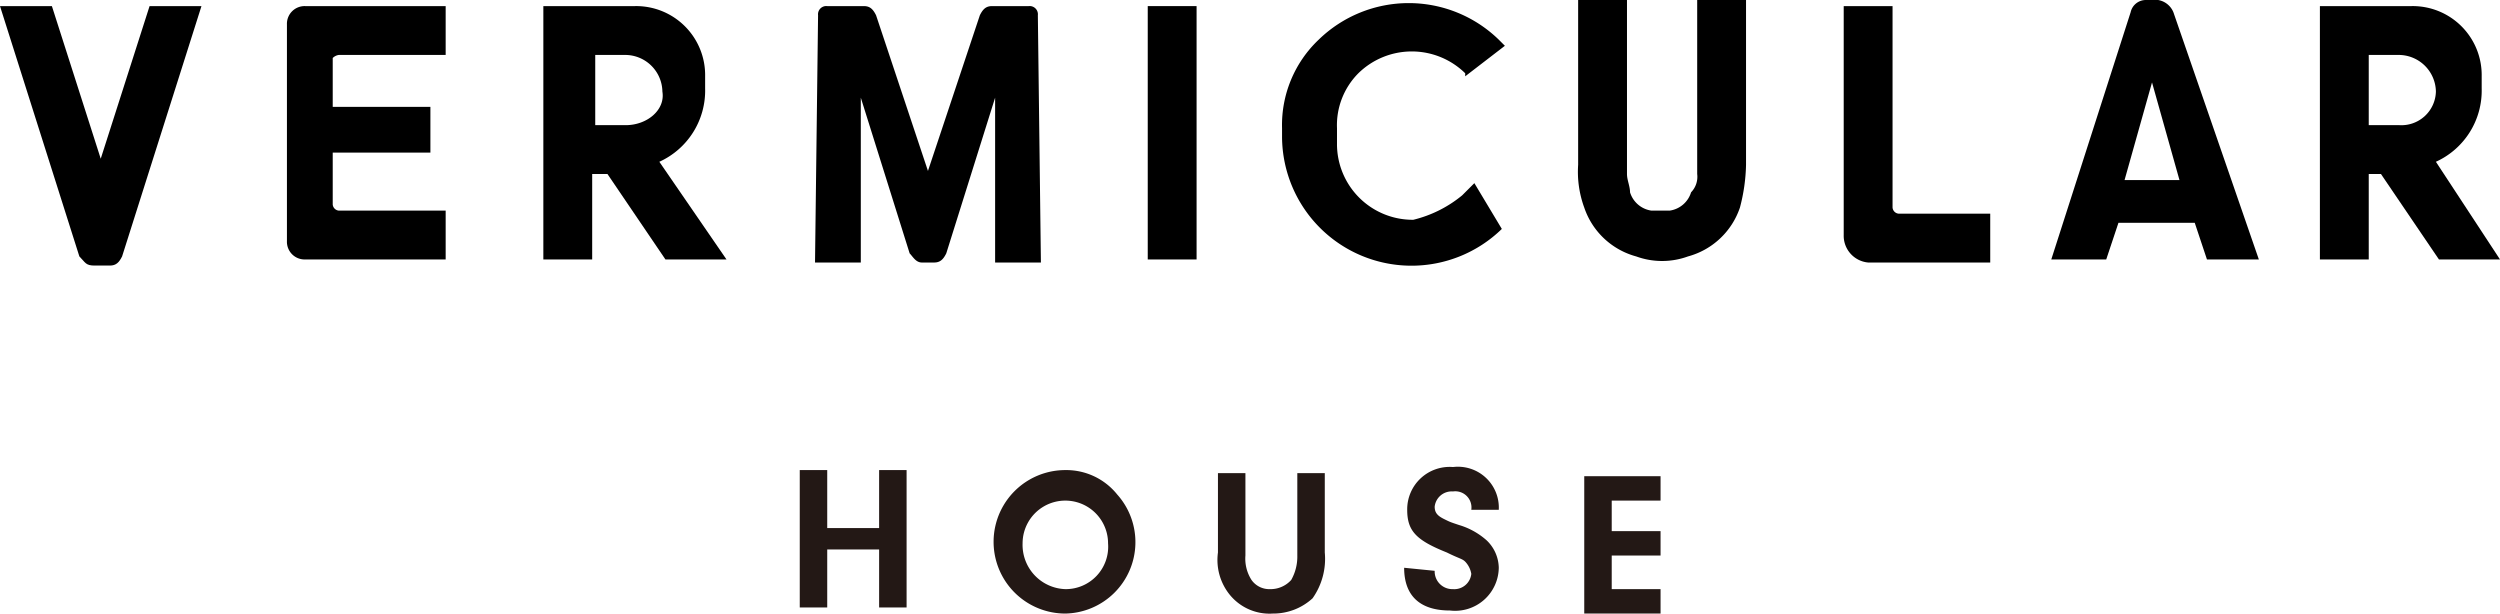
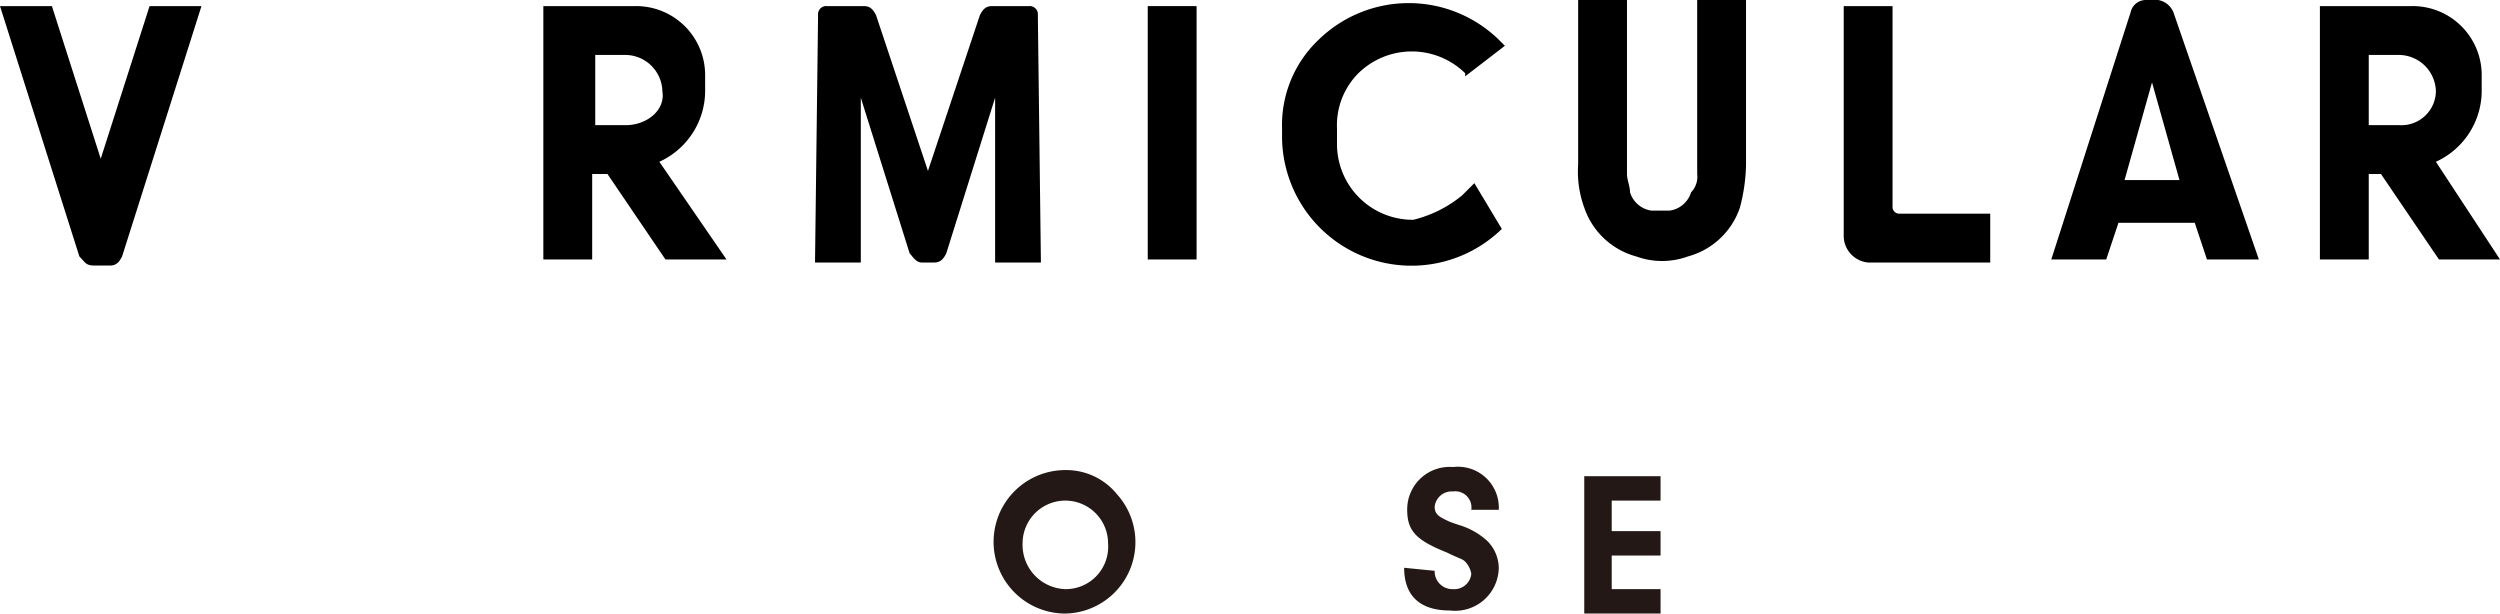
<svg xmlns="http://www.w3.org/2000/svg" viewBox="0 0 81.9 20.1">
  <defs>
    <style>.cls-1{fill:#231815;}</style>
  </defs>
  <g id="レイヤー_2" data-name="レイヤー 2">
    <g id="HOUSE">
      <rect x="37.6" y="0.2" width="1.6" height="8.3" />
      <path d="M2.6,8.4,0,.2H1.7l1.6,5L4.9.2H6.6L4,8.4c-.1.2-.2.3-.4.3H3.1c-.3,0-.3-.1-.5-.3" />
-       <path d="M11.1,1.8h3.5V.2H10a.58.58,0,0,0-.6.6V7.9a.58.58,0,0,0,.6.6h4.6V6.9H11.1a.22.22,0,0,1-.2-.2V5h3.2V3.5H10.9V1.9a.35.35,0,0,1,.2-.1" />
      <path d="M21.6,5.3a2.56,2.56,0,0,0,1.5-2.4V2.5A2.26,2.26,0,0,0,20.8.2h-3V8.5h1.6V5.7h.5l1.9,2.8h2ZM20.5,4.1h-1V1.8h1A1.22,1.22,0,0,1,21.7,3c.1.6-.5,1.1-1.2,1.1" />
      <path d="M47.9,6.4l.4-.4.9,1.5a4.24,4.24,0,0,1-7.2-3V4.2a3.85,3.85,0,0,1,1.2-2.9,4.23,4.23,0,0,1,5.9,0l.2.2L48,2.5V2.4a2.5,2.5,0,0,0-3.5,0,2.41,2.41,0,0,0-.7,1.8v.5a2.48,2.48,0,0,0,2.5,2.5,4,4,0,0,0,1.6-.8" />
      <path d="M55.6,5.7V0h1.6V5.4A5.9,5.9,0,0,1,57,6.8a2.48,2.48,0,0,1-1.7,1.6,2.48,2.48,0,0,1-1.7,0,2.48,2.48,0,0,1-1.7-1.6,3.4,3.4,0,0,1-.2-1.4V0h1.6V5.7c0,.2.1.4.1.6a.86.86,0,0,0,.7.6h.6a.86.86,0,0,0,.7-.6.73.73,0,0,0,.2-.6v0Z" />
      <path d="M61.2,8.6h4V7h-3a.22.22,0,0,1-.2-.2V.2H60.4V7.7a.88.88,0,0,0,.8.9" />
      <path d="M79.8,5.3a2.56,2.56,0,0,0,1.5-2.4V2.5A2.26,2.26,0,0,0,79,.2H76V8.5h1.6V5.7H78l1.9,2.8h2ZM78.6,4.1h-1V1.8h1A1.22,1.22,0,0,1,79.8,3a1.13,1.13,0,0,1-1.2,1.1" />
      <path d="M29.8,8.3,28.2,3.2V8.6H26.7L26.8.5a.27.27,0,0,1,.3-.3h1.2c.2,0,.3.1.4.3l1.7,5.1L32.1.5c.1-.2.2-.3.4-.3h1.2a.27.27,0,0,1,.3.3l.1,8.1H32.6V3.2L31,8.3c-.1.2-.2.3-.4.3h-.4c-.2,0-.3-.2-.4-.3" />
      <path d="M71.2.4a.66.66,0,0,0-.5-.4h-.4a.51.51,0,0,0-.5.4L67.2,8.5H69l.4-1.2h2.5l.4,1.2H74ZM69.6,5.9l.9-3.2.9,3.2Z" />
-       <path class="cls-1" d="M27.1,19.9h-.9V15.4h.9v1.9h1.7V15.4h.9v4.5h-.9V18H27.1Z" />
      <path class="cls-1" d="M36.6,16.2a2.34,2.34,0,0,1-1.7,3.9,2.35,2.35,0,1,1,0-4.7A2.14,2.14,0,0,1,36.6,16.2Zm-3.1,1.6a1.45,1.45,0,0,0,1.4,1.5,1.39,1.39,0,0,0,1.4-1.5,1.4,1.4,0,1,0-2.8,0Z" />
-       <path class="cls-1" d="M40.8,18.2a1.29,1.29,0,0,0,.2.8.71.71,0,0,0,.6.3.91.91,0,0,0,.7-.3,1.55,1.55,0,0,0,.2-.8V15.5h.9v2.6a2.24,2.24,0,0,1-.4,1.5,1.9,1.9,0,0,1-1.3.5,1.68,1.68,0,0,1-1.4-.6,1.81,1.81,0,0,1-.4-1.4V15.5h.9Z" />
      <path class="cls-1" d="M47,18.7h0a.58.58,0,0,0,.6.6.56.56,0,0,0,.6-.5.76.76,0,0,0-.2-.4c-.1-.1-.2-.1-.6-.3-1-.4-1.3-.7-1.3-1.4a1.39,1.39,0,0,1,1.5-1.4,1.34,1.34,0,0,1,1.5,1.4h-.9a.53.53,0,0,0-.6-.6.56.56,0,0,0-.6.5c0,.2.1.3.3.4s.2.1.5.2a2.37,2.37,0,0,1,.9.5,1.27,1.27,0,0,1,.4.9A1.43,1.43,0,0,1,47.5,20c-1,0-1.5-.5-1.5-1.4l1,.1Z" />
      <path class="cls-1" d="M52.8,17.4h1.6v.8H52.8v1.1h1.6v.8H51.9V15.6h2.5v.8H52.8Z" />
    </g>
  </g>
</svg>